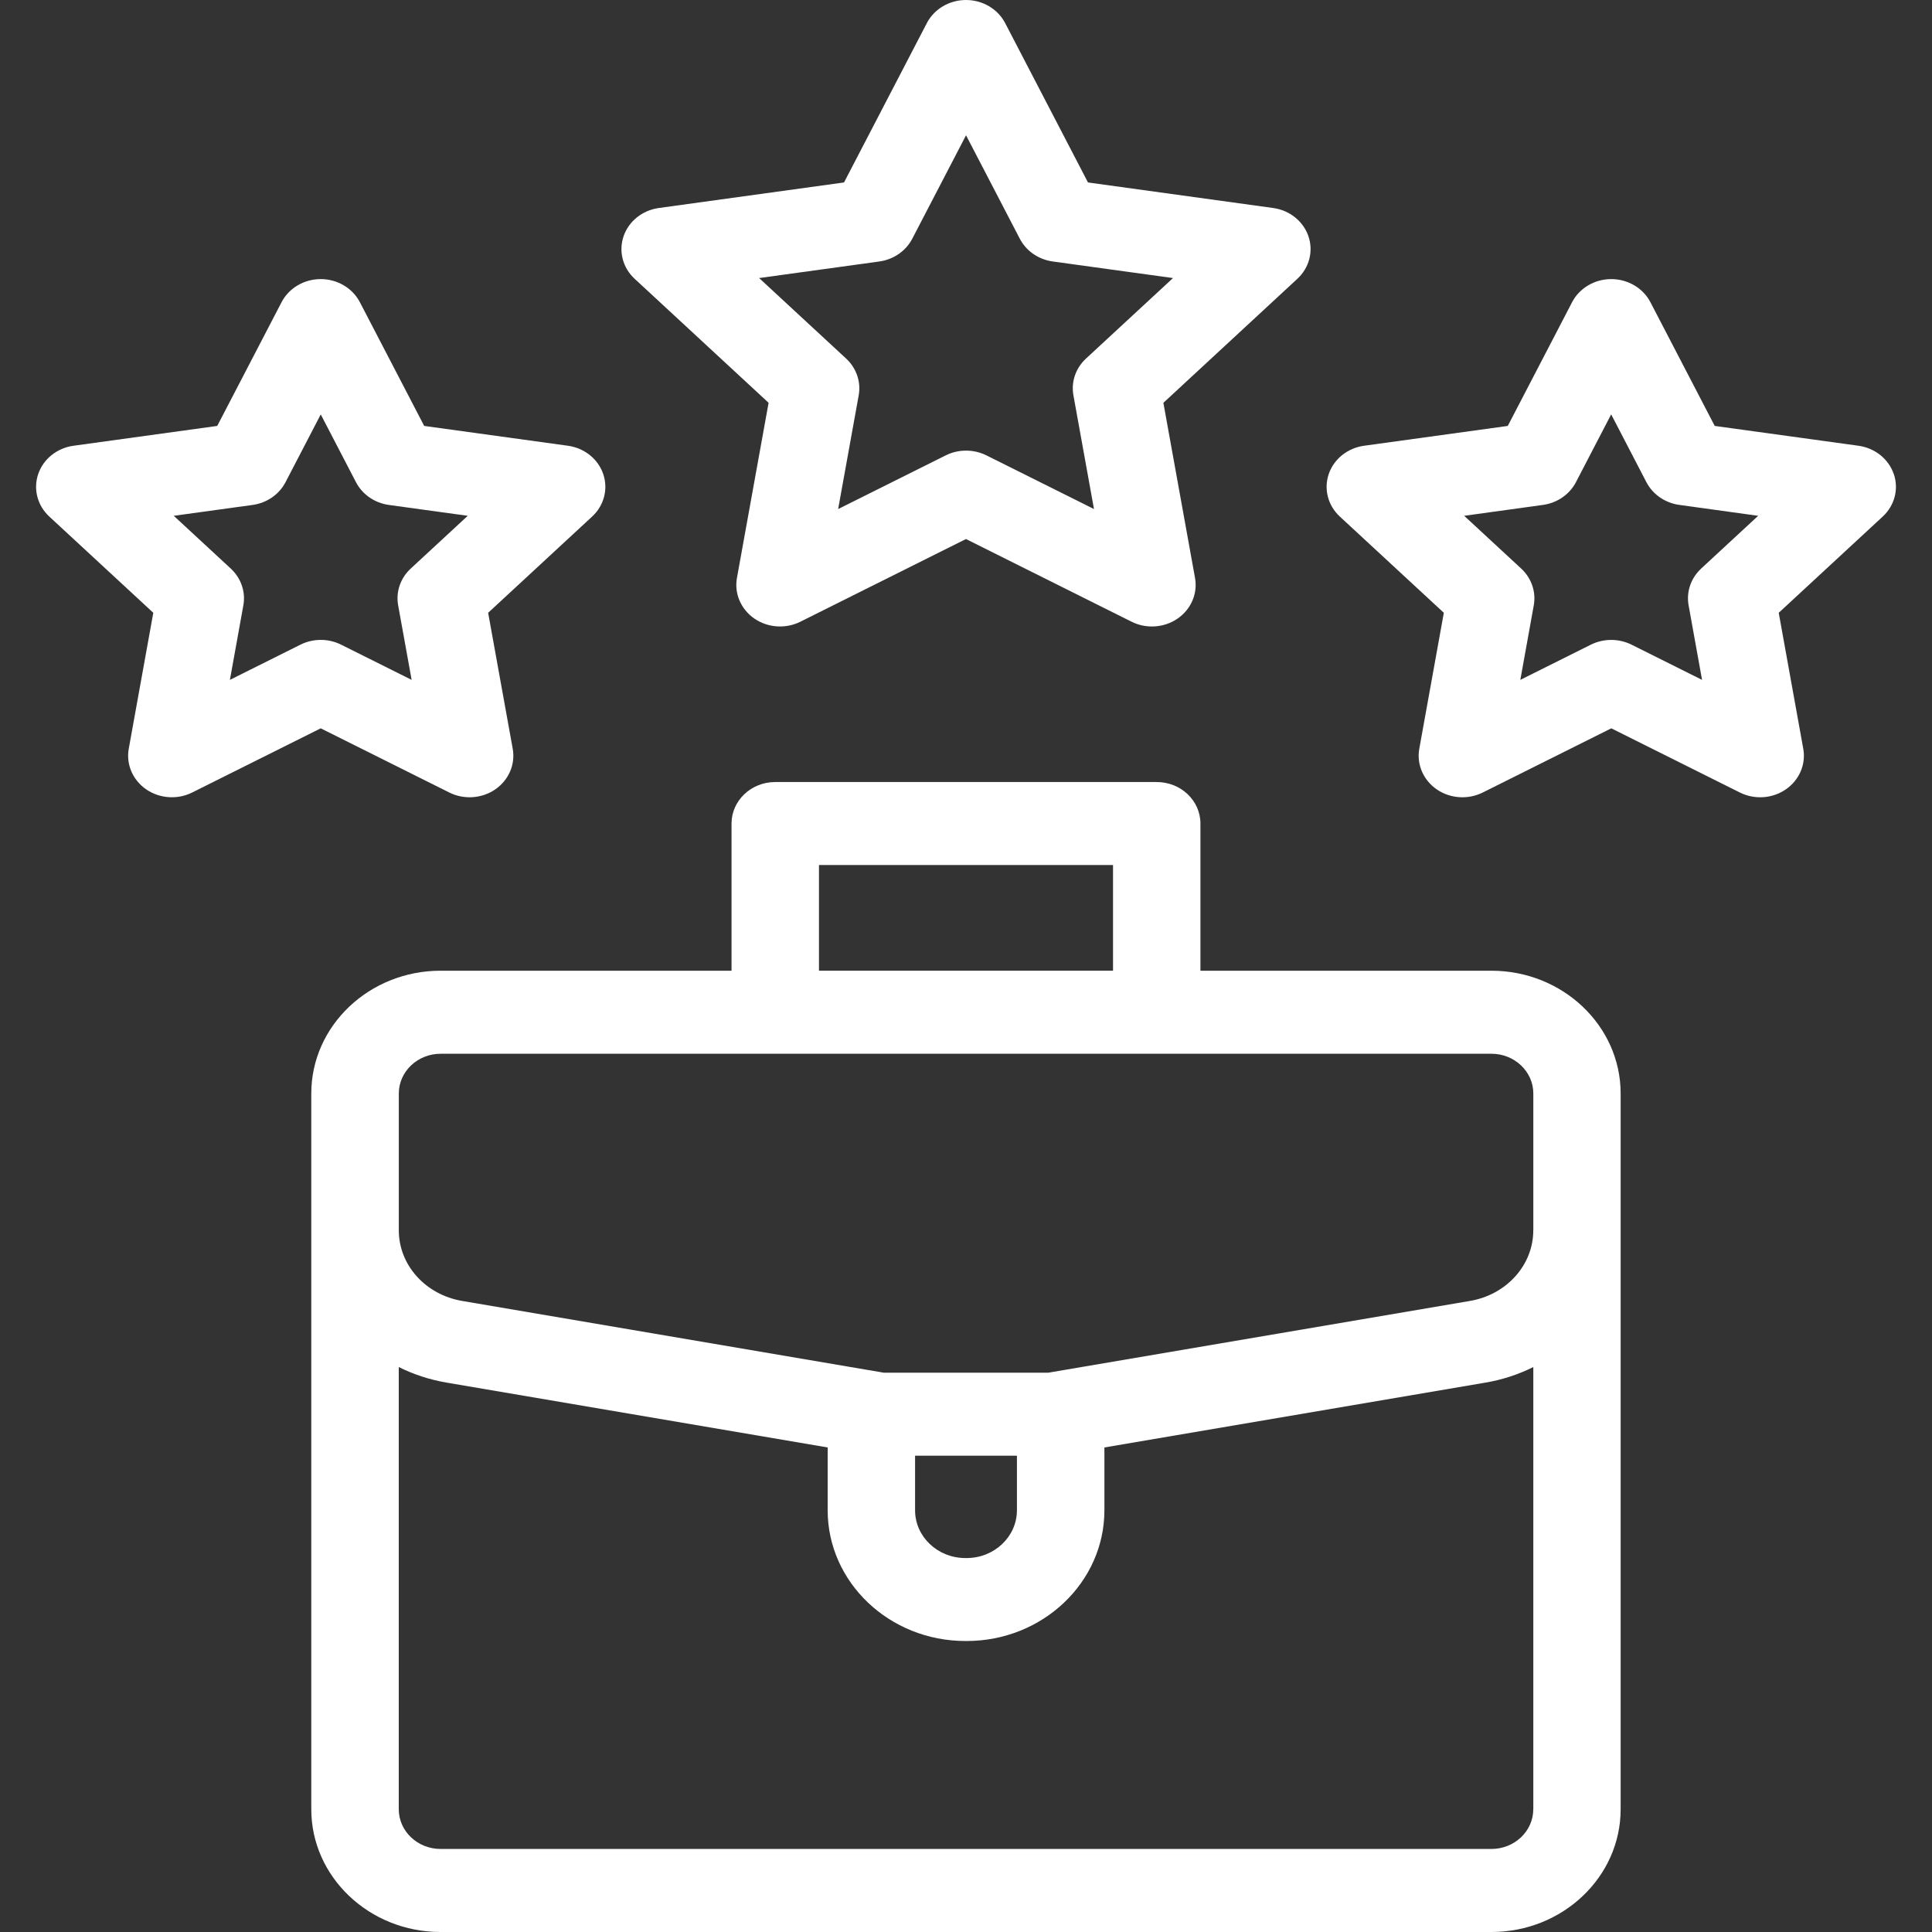
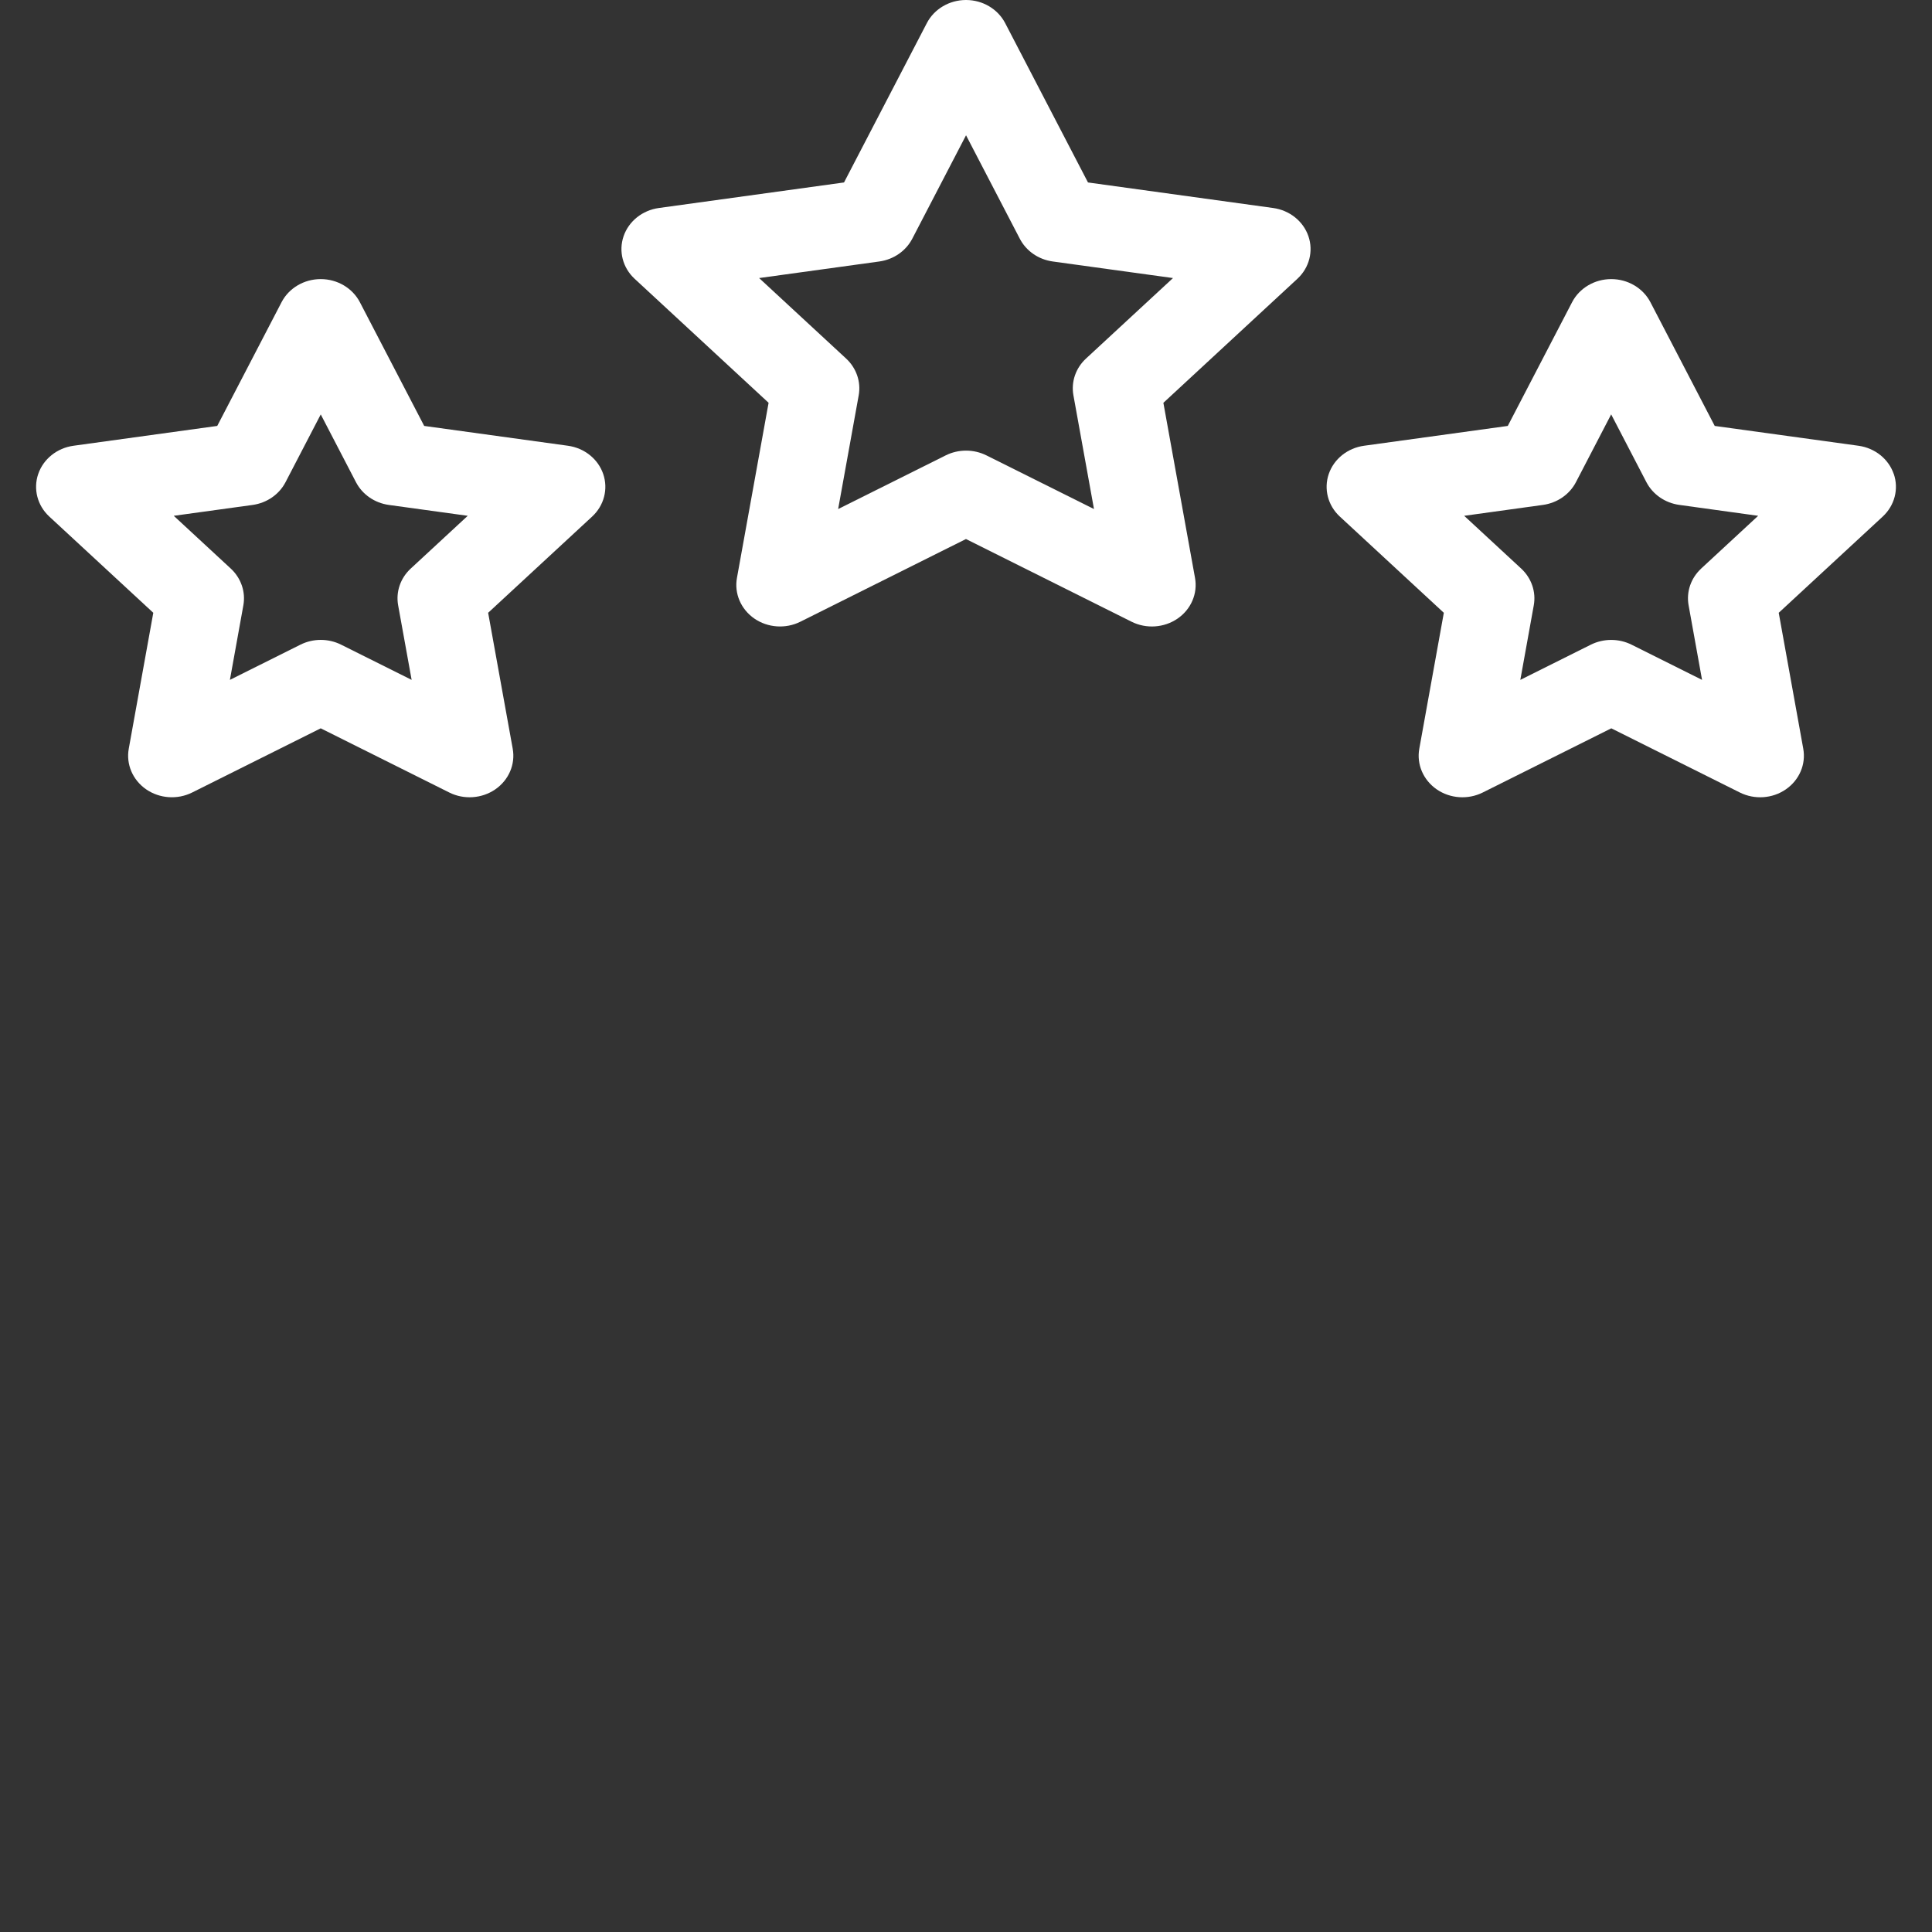
<svg xmlns="http://www.w3.org/2000/svg" id="Layer_1" viewBox="0 0 50 50">
  <rect x="0" y="0" width="50" height="50" fill="#333333" stroke="none" />
  <defs>
    <style>      .st0 {        fill: #fff;      }    </style>
  </defs>
  <path class="st0" d="M19.891,10.425h0l-.819,4.532c-.073.403.102.81.45,1.051.348.24.81.272,1.191.082l4.286-2.14,4.286,2.14c.38.19.842.159,1.192-.082.348-.24.523-.648.45-1.051l-.819-4.532,3.468-3.21c.308-.285.419-.712.286-1.101-.133-.389-.487-.672-.913-.731l-4.792-.661-2.143-4.123c-.191-.367-.584-.599-1.014-.599s-.824.232-1.014.599l-2.143,4.123-4.792.661c-.426.059-.78.342-.913.731-.133.389-.022.816.286,1.101l3.468,3.21ZM22.758,6.767h-.001c.368-.051.687-.271.852-.588l1.392-2.678,1.392,2.678c.165.317.483.537.852.588l3.112.429-2.252,2.084c-.267.247-.388.602-.325.951l.532,2.943-2.784-1.389c-.165-.082-.346-.123-.527-.123s-.362.041-.526.123l-2.784,1.389.532-2.943c.063-.348-.059-.704-.325-.951l-2.252-2.084,3.112-.429Z" />
  <path class="st0" d="M11.627,20.51c.38.19.842.159,1.192-.082.348-.24.523-.648.45-1.051l-.636-3.518,2.692-2.491c.308-.285.419-.712.286-1.101-.133-.389-.487-.672-.913-.731l-3.72-.513-1.664-3.201c-.191-.367-.584-.599-1.014-.599s-.824.232-1.014.599l-1.664,3.201-3.72.513c-.426.059-.78.342-.913.731-.133.389-.022.816.286,1.101l2.692,2.491-.635,3.518c-.073.403.102.81.45,1.051.349.24.81.272,1.191.082l3.327-1.661,3.327,1.661ZM5.95,17.595l.348-1.929c.063-.348-.059-.704-.325-.951l-1.476-1.366,2.04-.281c.369-.051.687-.271.852-.588l.912-1.755.912,1.755c.165.317.483.537.852.588l2.04.281-1.476,1.366c-.267.247-.388.602-.325.951l.349,1.929-1.825-.911c-.33-.165-.723-.165-1.053,0l-1.825.911Z" />
  <path class="st0" d="M49.01,12.267h0c-.133-.389-.487-.672-.913-.731l-3.72-.513-1.664-3.201c-.191-.367-.584-.599-1.014-.599s-.824.232-1.014.599l-1.664,3.201-3.72.513c-.426.059-.78.342-.913.731-.133.389-.022.816.286,1.101l2.692,2.491-.635,3.518c-.073.403.102.81.45,1.051.349.241.811.272,1.192.082l3.327-1.661,3.327,1.661c.381.19.843.159,1.191-.082.348-.24.523-.648.45-1.051l-.635-3.518,2.692-2.491c.308-.286.419-.712.286-1.101ZM44.026,14.715h0c-.267.247-.388.602-.325.951l.348,1.929-1.825-.911c-.165-.082-.346-.123-.526-.123s-.362.041-.527.123l-1.825.911.348-1.929c.063-.348-.059-.704-.325-.951l-1.476-1.366,2.04-.282c.368-.051.687-.271.852-.588l.912-1.755.912,1.755c.165.317.483.537.852.588l2.04.282-1.476,1.366Z" />
-   <path class="st0" d="M38.597,25.122h-7.53v-3.809c0-.593-.506-1.074-1.131-1.074h-9.873c-.625,0-1.131.481-1.131,1.074v3.809h-7.53c-1.845,0-3.346,1.425-3.346,3.177v18.524c0,1.752,1.501,3.177,3.346,3.177h27.195c1.845,0,3.345-1.425,3.345-3.177v-18.524c0-1.752-1.501-3.177-3.345-3.177ZM21.195,22.387h7.61v2.734h-7.61v-2.734ZM39.682,46.823h-.001c0,.567-.486,1.028-1.083,1.028H11.403c-.597,0-1.083-.461-1.083-1.028v-11.444c.38.19.796.327,1.239.403l9.861,1.678v1.625c0,1.866,1.599,3.384,3.564,3.384h.034c1.965,0,3.564-1.518,3.564-3.384v-1.625l9.861-1.678c.443-.075.859-.213,1.239-.403v11.444ZM23.682,39.086v-1.412h2.636v1.412c0,.681-.584,1.236-1.301,1.236h-.034c-.718,0-1.301-.554-1.301-1.236ZM39.682,31.842h-.001c0,.896-.689,1.664-1.638,1.826l-10.913,1.857h-4.258l-10.913-1.857c-.949-.162-1.638-.929-1.638-1.826v-3.543c0-.567.486-1.028,1.083-1.028h27.195c.597,0,1.083.461,1.083,1.028v3.543Z" />
</svg>